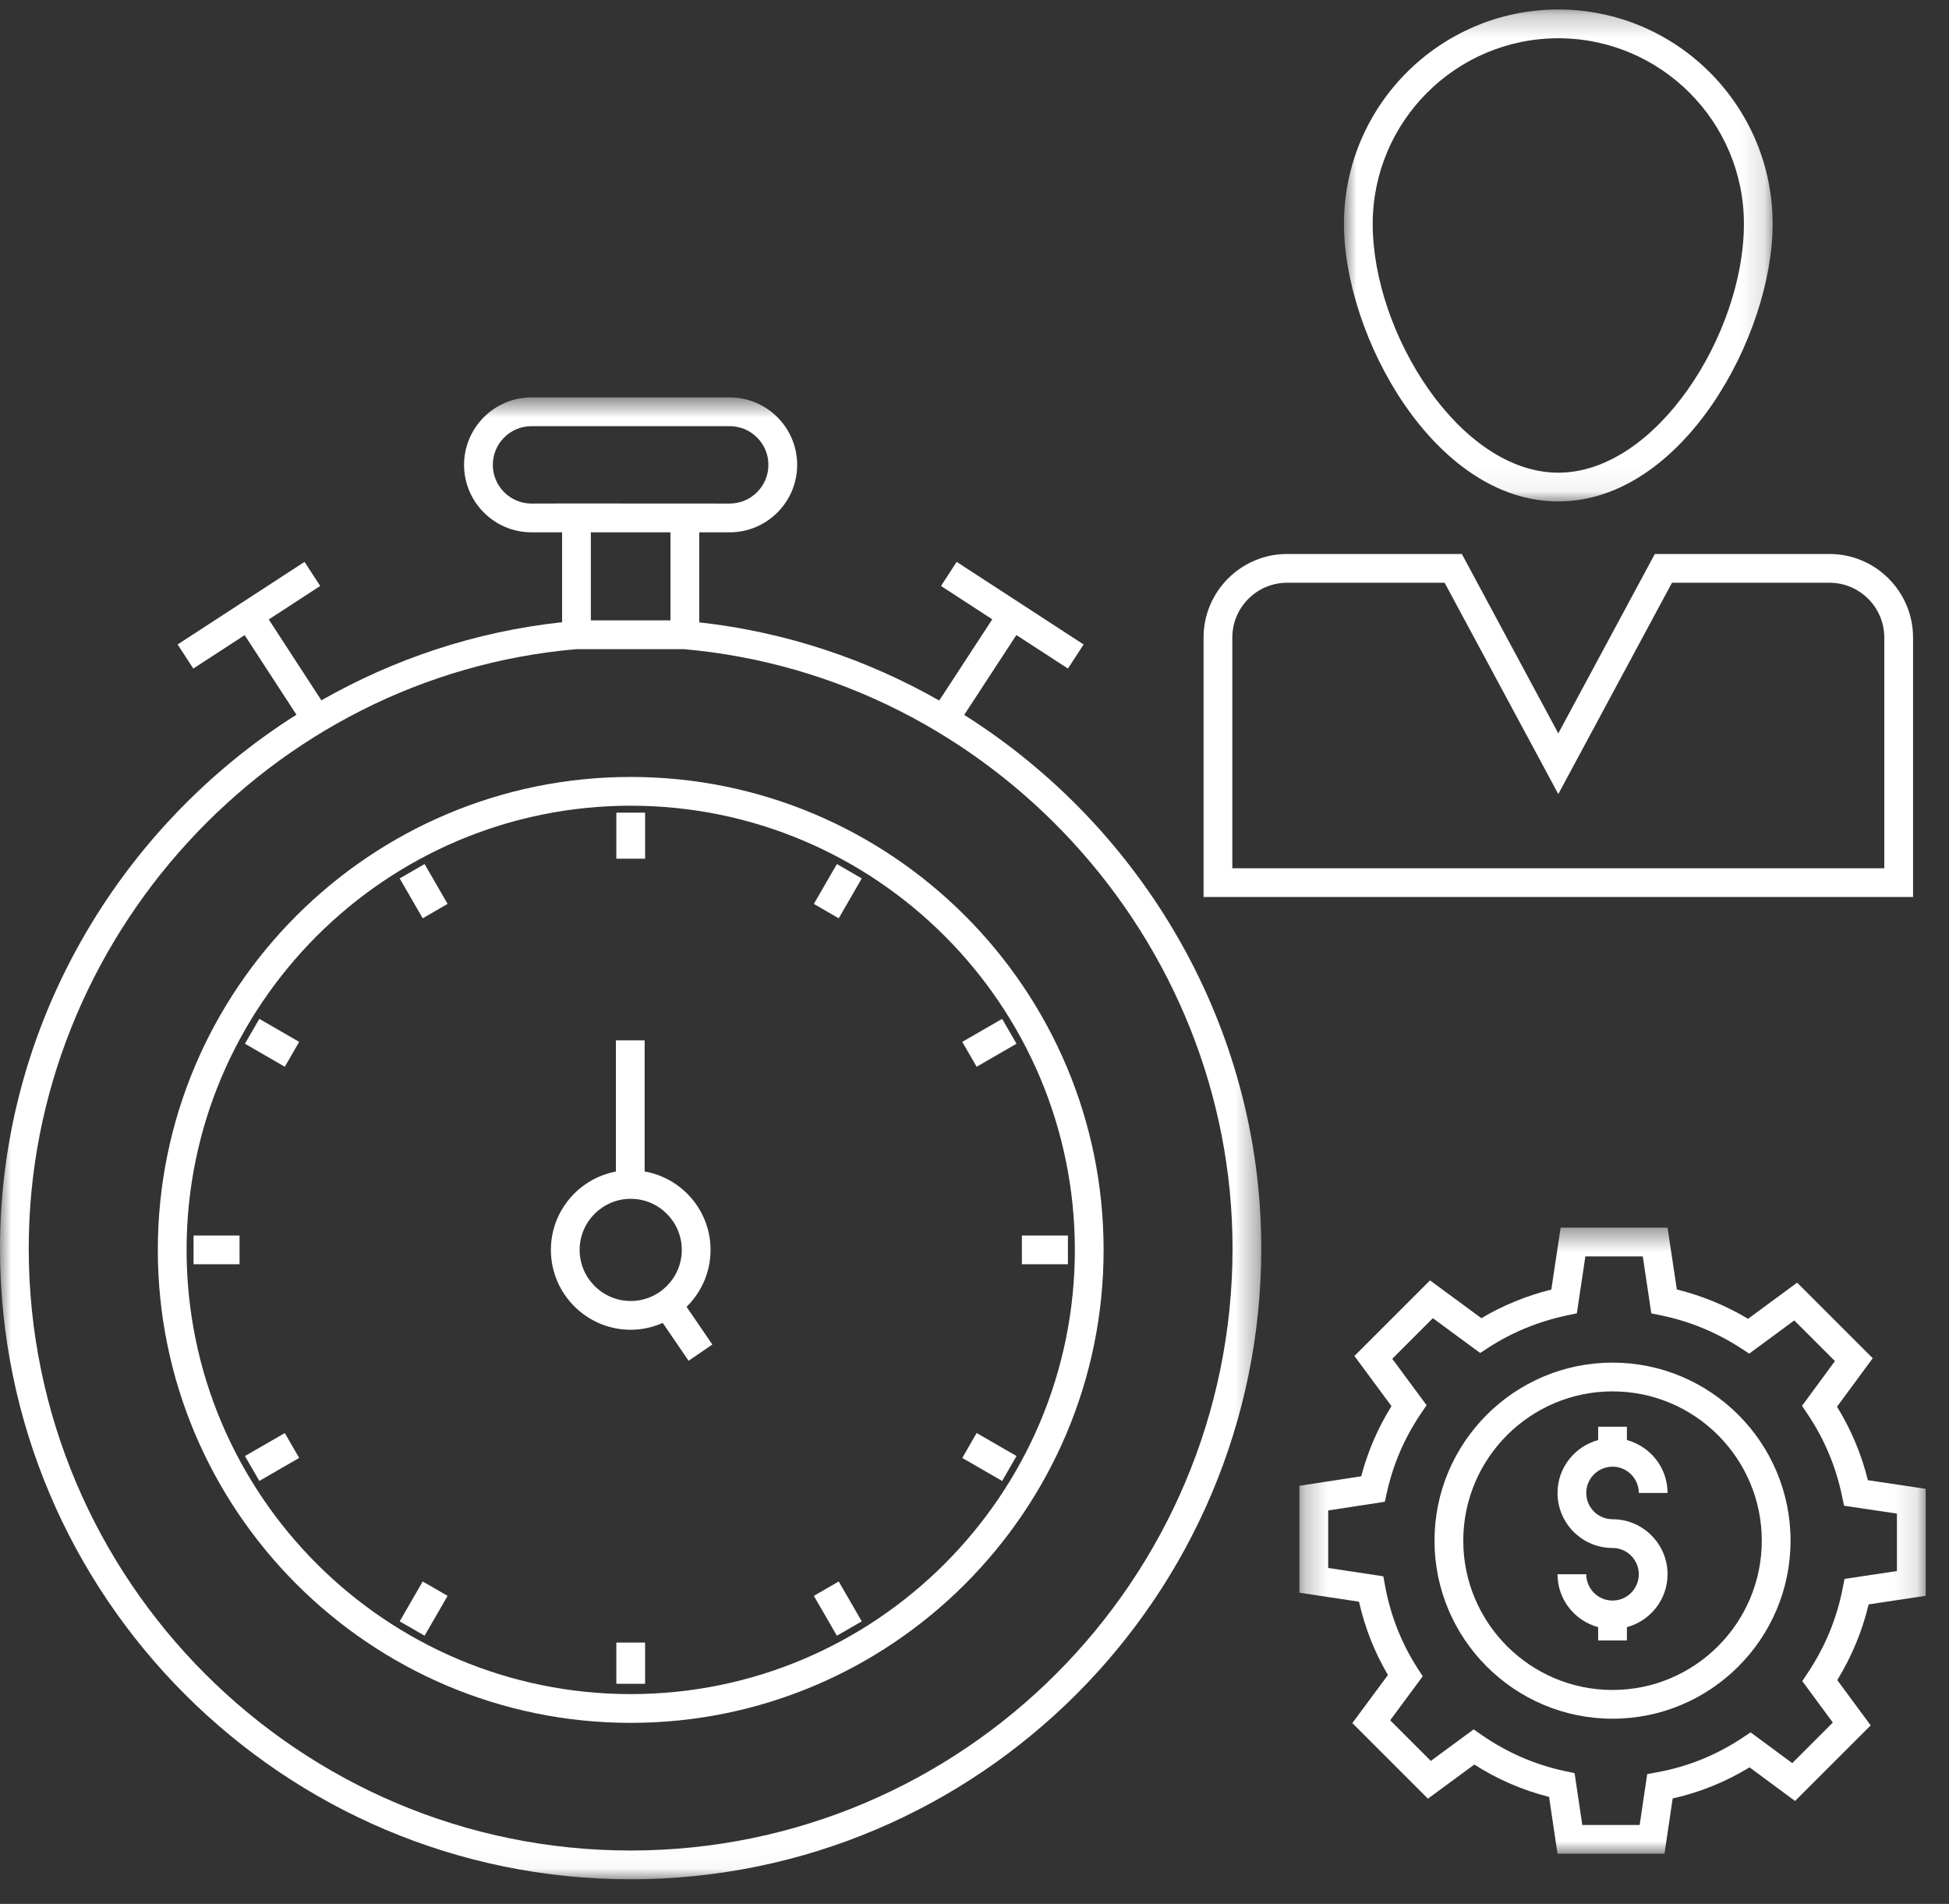
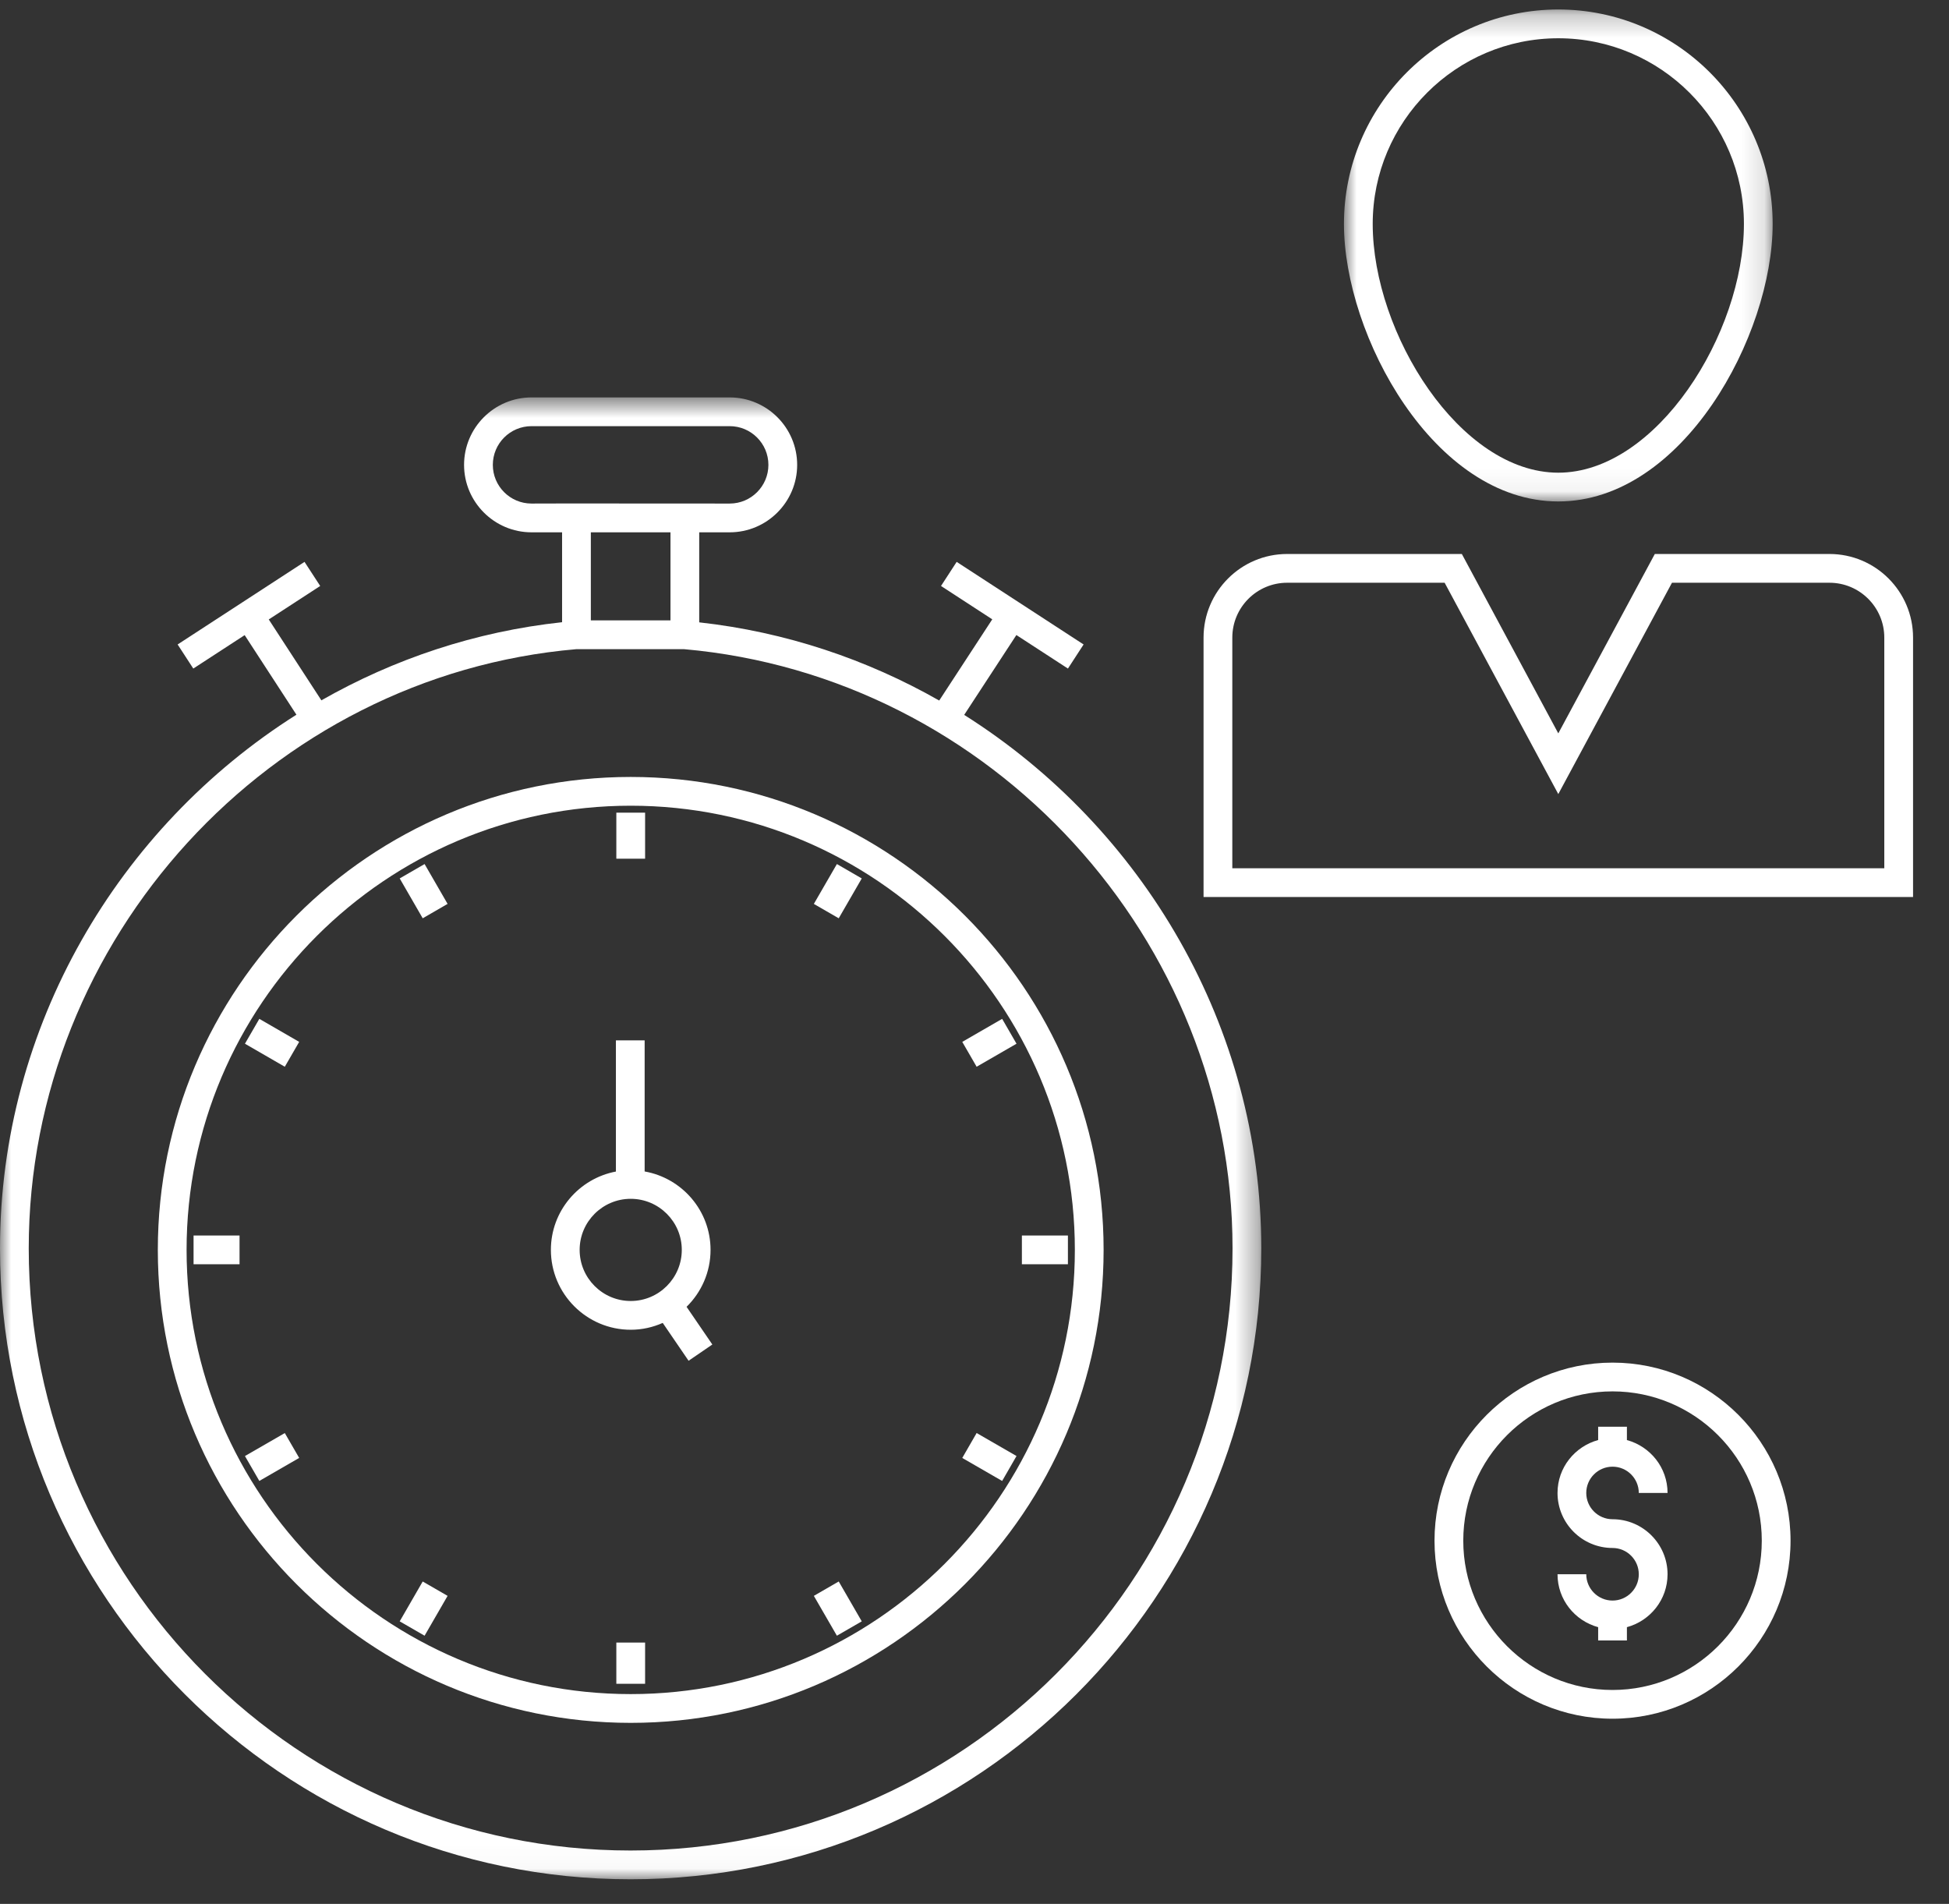
<svg xmlns="http://www.w3.org/2000/svg" xmlns:xlink="http://www.w3.org/1999/xlink" width="86px" height="84px" viewBox="0 0 86 84" version="1.1">
  <rect x="0" y="0" width="86" height="84" fill="#333333" stroke="none" />
  <title>Group 33</title>
  <defs>
    <polygon id="path-1" points="0.944 0.237 19.861 0.237 19.861 21.941 0.944 21.941" />
    <polygon id="path-3" points="0.247 0.428 27.88 0.428 27.88 28.052 0.247 28.052" />
    <polygon id="path-5" points="0 0.59 55.654 0.59 55.654 65.97 0 65.97" />
    <polygon id="path-7" points="0 82.764 84.97 82.764 84.97 0.269 0 0.269" />
  </defs>
  <g id="eProceed_UI" stroke="none" stroke-width="1" fill="none" fill-rule="evenodd">
    <g id="eProseed-Life_at_eProseed" transform="translate(-1202, -5410)">
      <g id="Group-30" transform="translate(1193, 5401.151)">
        <g id="Group-33" transform="translate(9, 9)">
          <path d="M83.145,38.156 L54.376,38.156 L54.376,27.979 C54.376,26.646 55.461,25.56 56.794,25.56 L63.745,25.56 L68.76,34.884 L73.776,25.56 L80.727,25.56 C82.061,25.56 83.145,26.646 83.145,27.979 L83.145,38.156 Z M84.414,27.979 C84.414,25.945 82.76,24.291 80.727,24.291 L73.019,24.291 L68.76,32.206 L64.504,24.291 L56.794,24.291 C54.762,24.291 53.107,25.945 53.107,27.979 L53.107,39.425 L84.414,39.425 L84.414,27.979 Z" id="Fill-1" fill="#FFFFFF" />
          <g id="Group-5" transform="translate(58.358, 0.032)">
            <mask id="mask-2" fill="white">
              <use xlink:href="#path-1" />
            </mask>
            <g id="Clip-4" />
            <path d="M18.593,9.696 C18.593,14.533 14.736,20.672 10.402,20.672 C6.068,20.672 2.213,14.533 2.213,9.696 C2.213,5.179 5.886,1.505 10.402,1.505 C14.919,1.505 18.593,5.179 18.593,9.696 M0.944,9.696 C0.944,14.627 4.916,21.941 10.402,21.941 C15.889,21.941 19.861,14.627 19.861,9.696 C19.861,4.48 15.618,0.236 10.402,0.236 C5.188,0.236 0.944,4.48 0.944,9.696" id="Fill-3" fill="#FFFFFF" mask="url(#mask-2)" />
          </g>
          <g id="Group-8" transform="translate(57.09, 53.584)">
            <mask id="mask-4" fill="white">
              <use xlink:href="#path-3" />
            </mask>
            <g id="Clip-7" />
-             <path d="M26.612,15.579 L24.301,15.927 L24.214,16.366 C23.954,17.684 23.439,18.93 22.682,20.065 L22.436,20.436 L23.784,22.264 L21.993,24.055 L20.156,22.697 L19.785,22.944 C18.644,23.701 17.384,24.211 16.04,24.456 L15.593,24.539 L15.261,26.783 L12.729,26.783 L12.389,24.497 L11.959,24.405 C10.65,24.126 9.421,23.595 8.305,22.823 L7.934,22.566 L6.045,23.956 L4.252,22.164 L5.688,20.223 L5.451,19.855 C4.749,18.762 4.272,17.552 4.031,16.256 L3.95,15.812 L1.516,15.444 L1.516,12.906 L4.015,12.523 L4.11,12.099 C4.385,10.86 4.889,9.694 5.606,8.635 L5.858,8.263 L4.343,6.214 L6.135,4.423 L8.222,5.959 L8.59,5.721 C9.632,5.044 10.8,4.566 12.058,4.3 L12.489,4.208 L12.865,1.696 L15.398,1.696 L15.774,4.211 L16.208,4.3 C17.471,4.562 18.655,5.05 19.727,5.747 L20.095,5.987 L22.083,4.522 L23.877,6.316 L22.424,8.291 L22.674,8.661 C23.406,9.75 23.916,10.961 24.189,12.266 L24.279,12.698 L26.612,13.045 L26.612,15.579 Z M23.969,8.33 L25.544,6.19 L22.209,2.855 L20.043,4.451 C19.066,3.866 18.012,3.432 16.901,3.157 L16.491,0.428 L11.773,0.428 L11.363,3.159 C10.263,3.435 9.228,3.858 8.276,4.423 L6.009,2.756 L2.674,6.091 L4.309,8.304 C3.709,9.268 3.262,10.307 2.974,11.399 L0.247,11.818 L0.247,16.536 L2.876,16.932 C3.134,18.079 3.562,19.162 4.153,20.166 L2.582,22.288 L5.918,25.623 L7.964,24.117 C8.989,24.771 10.095,25.249 11.263,25.545 L11.636,28.052 L16.356,28.052 L16.717,25.613 C17.917,25.344 19.056,24.884 20.109,24.24 L22.117,25.725 L25.454,22.39 L23.98,20.391 C24.619,19.349 25.083,18.228 25.364,17.051 L27.881,16.672 L27.881,11.952 L25.331,11.572 C25.044,10.418 24.587,9.331 23.969,8.33 L23.969,8.33 Z" id="Fill-6" fill="#FFFFFF" mask="url(#mask-4)" />
          </g>
          <path d="M71.154,74.411 C67.522,74.411 64.567,71.456 64.567,67.824 C64.567,64.192 67.522,61.237 71.154,61.237 C74.785,61.237 77.739,64.192 77.739,67.824 C77.739,71.456 74.785,74.411 71.154,74.411 M71.154,59.968 C66.823,59.968 63.298,63.493 63.298,67.824 C63.298,72.155 66.823,75.679 71.154,75.679 C75.485,75.679 79.008,72.155 79.008,67.824 C79.008,63.493 75.485,59.968 71.154,59.968" id="Fill-9" fill="#FFFFFF" />
          <path d="M71.154,64.559 C71.793,64.559 72.312,65.079 72.312,65.718 L73.581,65.718 C73.581,64.599 72.818,63.666 71.788,63.385 L71.788,62.797 L70.519,62.797 L70.519,63.384 C69.489,63.666 68.726,64.599 68.726,65.718 C68.726,67.058 69.814,68.146 71.154,68.146 C71.793,68.146 72.312,68.667 72.312,69.306 C72.312,69.945 71.793,70.466 71.154,70.466 C70.514,70.466 69.994,69.945 69.994,69.306 L68.726,69.306 C68.726,70.425 69.489,71.359 70.519,71.64 L70.519,72.226 L71.788,72.226 L71.788,71.64 C72.818,71.359 73.581,70.425 73.581,69.306 C73.581,67.968 72.492,66.878 71.154,66.878 C70.514,66.878 69.994,66.358 69.994,65.718 C69.994,65.079 70.514,64.559 71.154,64.559" id="Fill-11" fill="#FFFFFF" />
          <g id="Group-15" transform="translate(0, 16.793)">
            <mask id="mask-6" fill="white">
              <use xlink:href="#path-5" />
            </mask>
            <g id="Clip-14" />
            <path d="M25.436,11.697 L30.181,11.697 C43.756,12.896 54.386,24.506 54.386,38.135 C54.386,52.785 42.469,64.701 27.821,64.701 C13.18,64.701 1.268,52.785 1.268,38.135 C1.268,24.473 11.909,12.86 25.436,11.697 L25.436,11.697 Z M26.071,10.428 L29.585,10.428 L29.585,6.542 L26.071,6.542 L26.071,10.428 Z M23.453,5.273 C22.511,5.273 21.746,4.507 21.746,3.566 C21.746,2.624 22.511,1.858 23.453,1.858 L32.198,1.858 C33.14,1.858 33.906,2.624 33.906,3.566 C33.906,4.507 33.14,5.273 32.198,5.273 C22.581,5.263 25.605,5.273 23.453,5.273 L23.453,5.273 Z M27.821,65.97 C43.17,65.97 55.654,53.484 55.654,38.135 C55.654,28.354 50.426,19.569 42.545,14.597 L44.848,11.074 L47.123,12.553 L47.814,11.49 L42.213,7.846 L41.522,8.909 L43.784,10.381 L41.443,13.964 C38.251,12.147 34.673,10.938 30.853,10.514 L30.853,6.542 L32.198,6.542 C33.839,6.542 35.175,5.206 35.175,3.566 C35.175,1.925 33.839,0.59 32.198,0.59 L23.453,0.59 C21.813,0.59 20.477,1.925 20.477,3.566 C20.477,5.206 21.813,6.542 23.453,6.542 L24.802,6.542 L24.802,10.508 C20.971,10.921 17.382,12.131 14.181,13.955 L11.859,10.386 L14.129,8.909 L13.437,7.846 L7.838,11.49 L8.529,12.553 L10.796,11.078 L13.08,14.589 C5.223,19.555 -0,28.34 -0,38.135 C-0,53.484 12.481,65.97 27.821,65.97 L27.821,65.97 Z" id="Fill-13" fill="#FFFFFF" mask="url(#mask-6)" />
          </g>
          <path d="M27.831,35.397 C38.638,35.397 47.428,44.189 47.428,54.994 C47.428,65.802 38.638,74.593 27.831,74.593 C17.023,74.593 8.233,65.802 8.233,54.994 C8.233,44.189 17.023,35.397 27.831,35.397 M27.831,75.862 C39.337,75.862 48.697,66.501 48.697,54.994 C48.697,43.488 39.337,34.128 27.831,34.128 C16.326,34.128 6.964,43.488 6.964,54.994 C6.964,66.501 16.326,75.862 27.831,75.862" id="Fill-16" fill="#FFFFFF" />
          <path d="M27.831,52.741 C29.073,52.741 30.084,53.752 30.084,54.994 C30.084,56.238 29.073,57.249 27.831,57.249 C26.588,57.249 25.577,56.238 25.577,54.994 C25.577,53.752 26.588,52.741 27.831,52.741 M27.831,58.518 C28.334,58.518 28.811,58.408 29.243,58.216 L30.384,59.886 L31.432,59.169 L30.295,57.506 C30.947,56.866 31.353,55.978 31.353,54.994 C31.353,53.262 30.094,51.826 28.445,51.534 L28.445,45.75 L27.177,45.75 L27.177,51.538 C25.546,51.846 24.308,53.276 24.308,54.994 C24.308,56.937 25.889,58.518 27.831,58.518" id="Fill-18" fill="#FFFFFF" />
          <mask id="mask-8" fill="white">
            <use xlink:href="#path-7" />
          </mask>
          <g id="Clip-21" />
          <polygon id="Fill-20" fill="#FFFFFF" mask="url(#mask-8)" points="27.196 37.735 28.465 37.735 28.465 35.704 27.196 35.704" />
          <polygon id="Fill-22" fill="#FFFFFF" mask="url(#mask-8)" points="19.75 39.729 18.735 37.971 17.637 38.605 18.652 40.364" />
          <polygon id="Fill-23" fill="#FFFFFF" mask="url(#mask-8)" points="10.808 45.898 12.567 46.914 13.201 45.817 11.443 44.801" />
          <polygon id="Fill-24" fill="#FFFFFF" mask="url(#mask-8)" points="8.541 55.628 10.57 55.628 10.57 54.36 8.541 54.36" />
          <polygon id="Fill-25" fill="#FFFFFF" mask="url(#mask-8)" points="10.808 64.09 11.443 65.188 13.201 64.173 12.567 63.076" />
          <polygon id="Fill-26" fill="#FFFFFF" mask="url(#mask-8)" points="19.75 70.259 18.652 69.625 17.637 71.383 18.735 72.017" />
          <polygon id="Fill-27" fill="#FFFFFF" mask="url(#mask-8)" points="27.196 74.138 28.465 74.138 28.465 72.319 27.196 72.319" />
          <polygon id="Fill-28" fill="#FFFFFF" mask="url(#mask-8)" points="38.025 71.383 37.009 69.624 35.911 70.259 36.928 72.017" />
          <polygon id="Fill-29" fill="#FFFFFF" mask="url(#mask-8)" points="44.854 64.089 43.094 63.074 42.46 64.174 44.22 65.189" />
          <polygon id="Fill-30" fill="#FFFFFF" mask="url(#mask-8)" points="45.091 55.628 47.122 55.628 47.122 54.36 45.091 54.36" />
          <polygon id="Fill-31" fill="#FFFFFF" mask="url(#mask-8)" points="44.854 45.898 44.22 44.801 42.46 45.817 43.094 46.914" />
          <polygon id="Fill-32" fill="#FFFFFF" mask="url(#mask-8)" points="38.025 38.606 36.928 37.971 35.911 39.73 37.009 40.364" />
        </g>
      </g>
    </g>
  </g>
</svg>